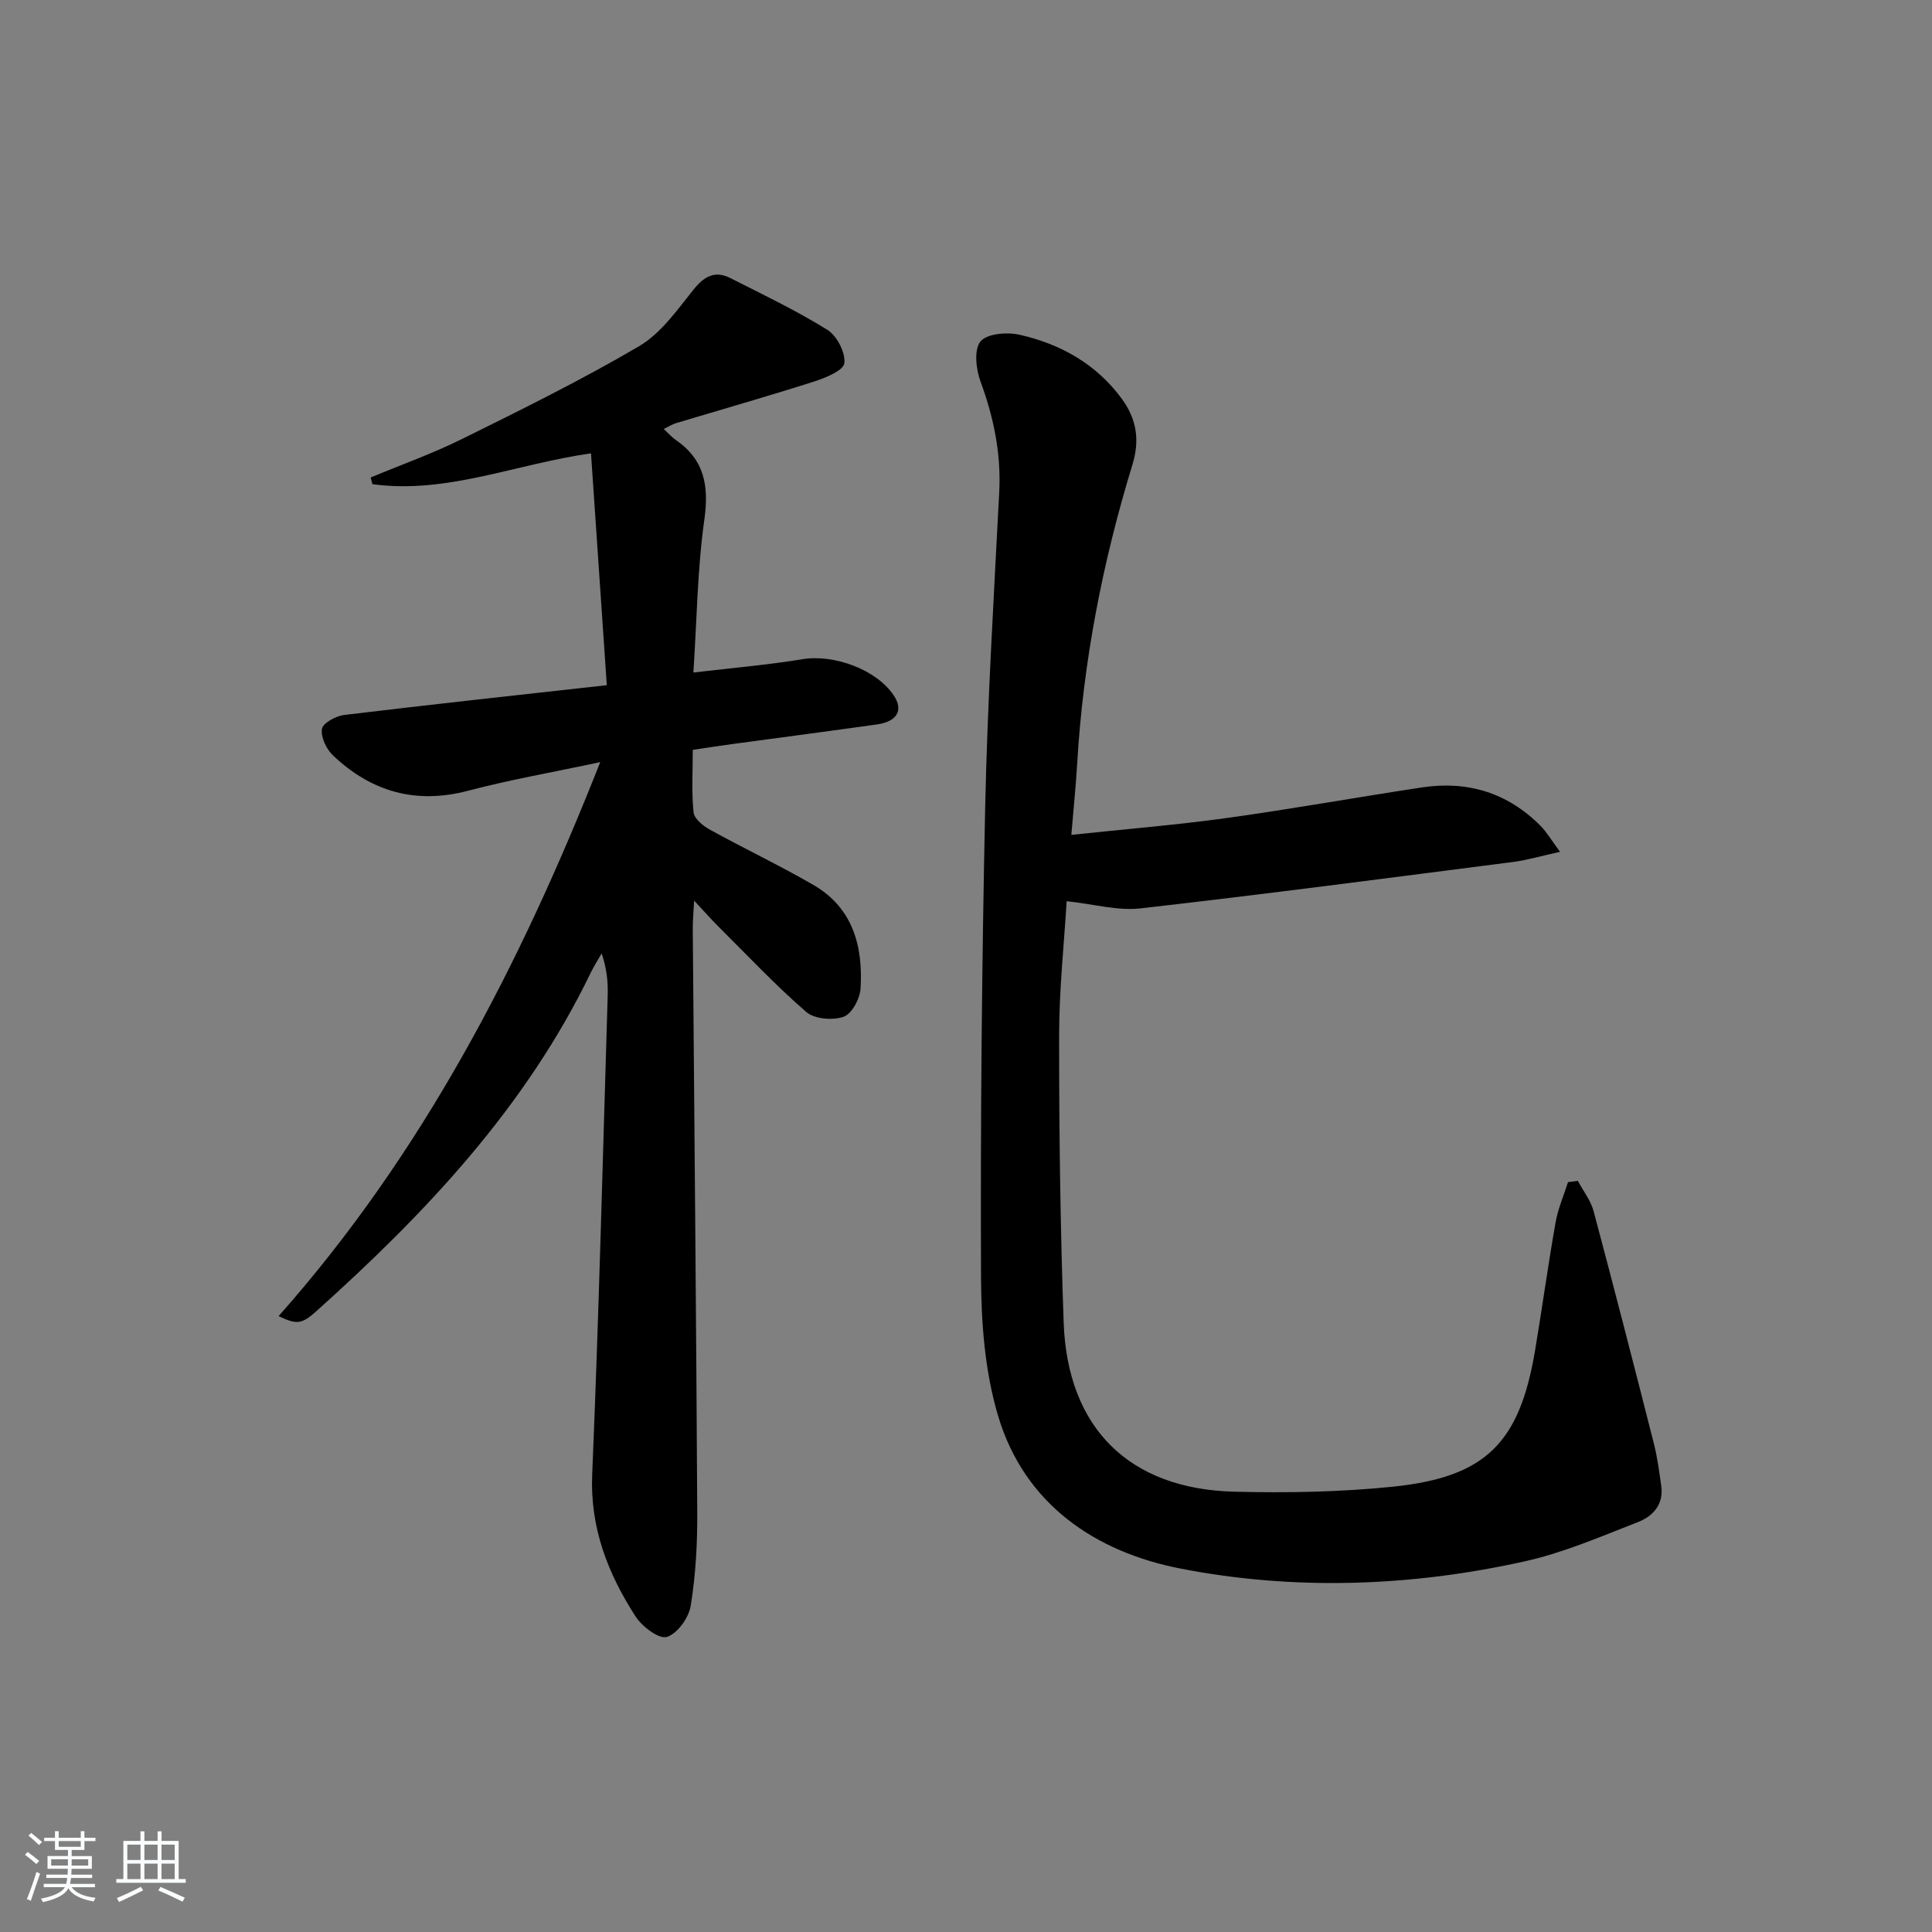
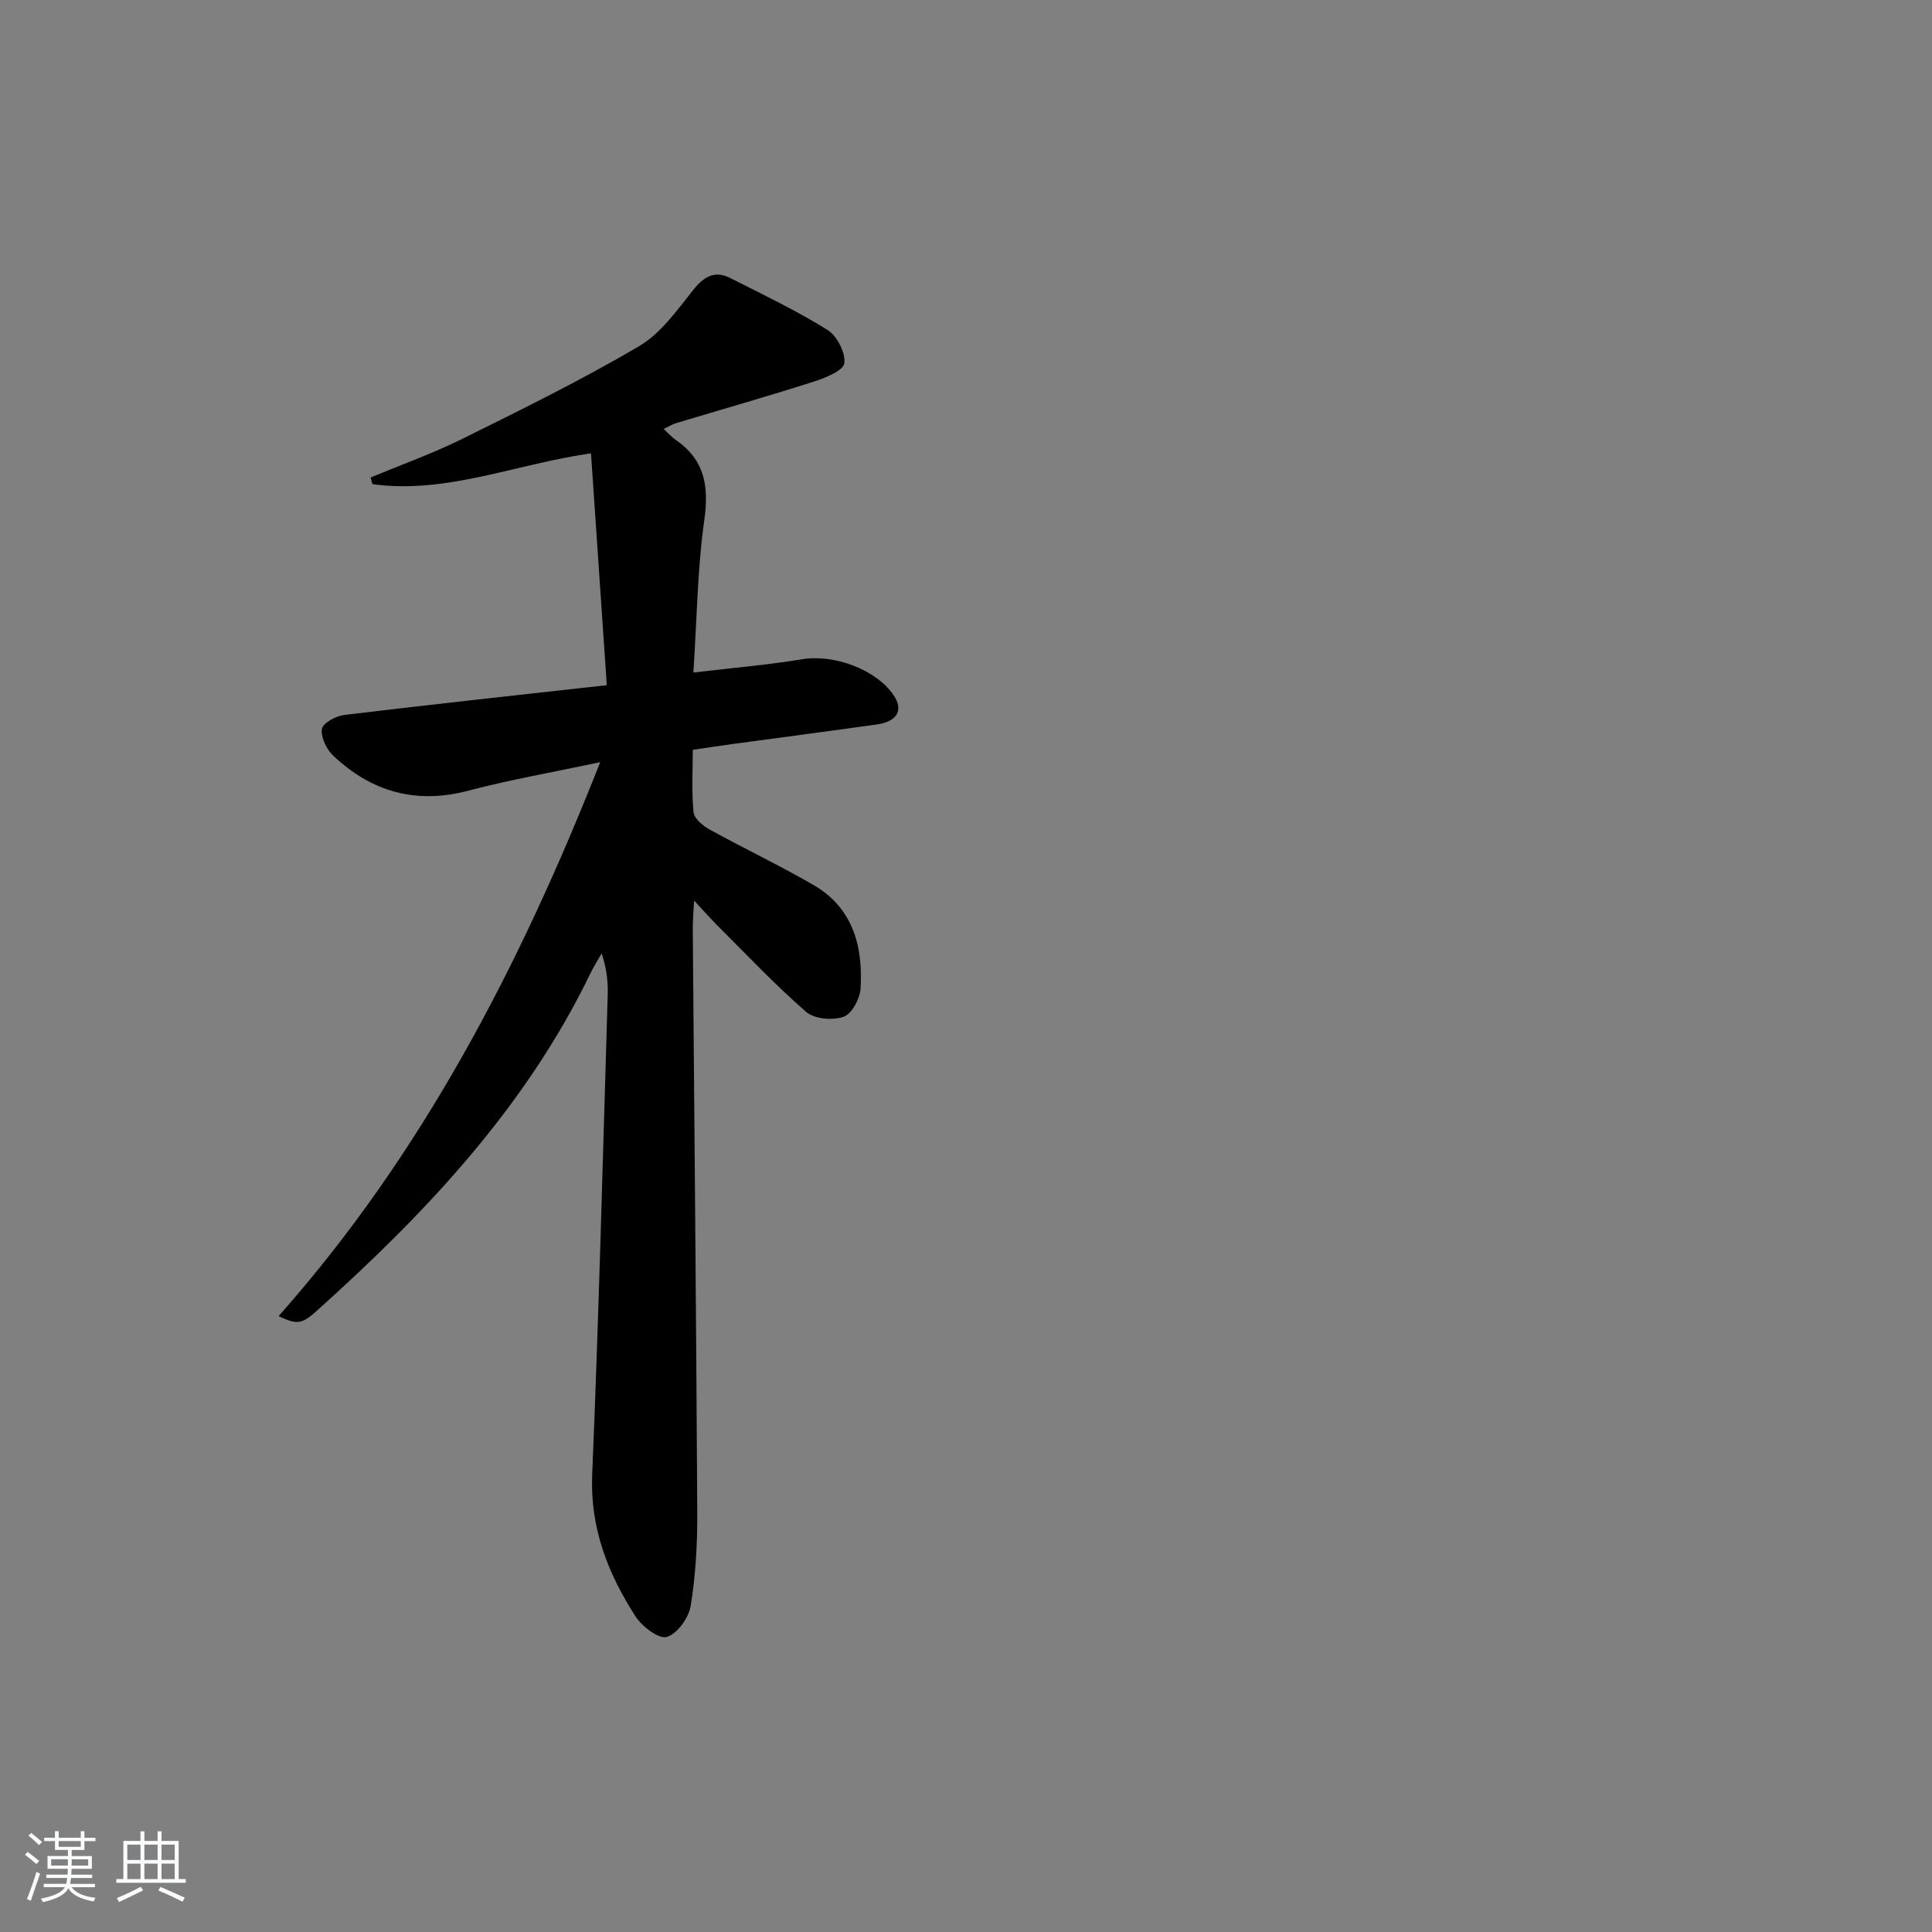
<svg xmlns="http://www.w3.org/2000/svg" enable-background="new 0 0 400 400" viewBox="0 0 400 400">
  <rect x="0" y="0" width="400" height="400" fill="#808080" stroke="none" />
  <path d="m5.17 384 .55-.58c.85.61 1.65 1.24 2.4 1.87l-.59.64c-.83-.73-1.62-1.38-2.36-1.93m1.22 9.53-.82-.34c.71-1.76 1.37-3.64 1.98-5.63.24.13.5.25.76.36-.6 1.67-1.24 3.54-1.92 5.61m-.5-13.5.57-.54c.56.44 1.31 1.06 2.26 1.87l-.65.64c-.67-.66-1.4-1.32-2.18-1.97m3.25.46h2.24v-1.36h.77v1.36h4.57v-1.36h.76v1.36h2.28v.69h-2.28v1.84h-2.64v1.26h4.18v2.64h-4.21c0 .45-.02.86-.05 1.21h4.32v.69h-4.38c-.04.34-.1.75-.19 1.22h5.15v.69h-4.82c.87 1.19 2.51 1.92 4.93 2.19-.17.31-.3.57-.37.76-2.77-.49-4.52-1.41-5.26-2.76-.56 1.26-2.3 2.23-5.24 2.9-.12-.24-.26-.48-.43-.72 2.73-.55 4.38-1.34 4.96-2.38h-4.38v-.69h4.65c.1-.38.17-.79.21-1.22h-4.32v-.69h4.4c.03-.34.05-.75.05-1.21h-4.2v-2.64h4.23v-1.26h-2.69v-1.84h-2.24zm1.46 4.46v1.29h3.45c.01-.4.02-.57.01-.53v-.32-.45h-3.46zm1.55-2.59h4.57v-1.19h-4.57zm6.11 2.59h-3.42v.77c-.01.19-.01.37-.02.53h3.44z" fill="#fafbfc" />
  <path d="m32.63 379.16h.82v1.98h3.54v7.89h1.46v.78h-14.37v-.78h1.46v-7.89h3.54v-1.98h.82v1.98h2.73zm-3.49 11.48.5.73c-1.61.82-3.28 1.63-5 2.42-.13-.27-.28-.55-.44-.82 1.75-.73 3.4-1.5 4.94-2.33m-2.78-5.55h2.73v-3.18h-2.73zm0 3.95h2.73v-3.2h-2.73zm3.54-3.95h2.73v-3.18h-2.73zm0 3.95h2.73v-3.2h-2.73zm7.89 4.68c-1.84-.92-3.51-1.7-5.02-2.32l.45-.73c1.89.8 3.57 1.55 5.04 2.23zm-1.62-11.81h-2.73v3.18h2.73zm-2.73 7.13h2.73v-3.2h-2.73z" fill="#fafbfc" />
  <g fill="#000001">
    <path d="m76.74 98.86c6.34-2.64 12.84-4.96 18.98-8 12.34-6.11 24.73-12.21 36.59-19.18 4.51-2.65 7.87-7.47 11.26-11.7 2.23-2.78 4.43-4.03 7.63-2.41 6.78 3.43 13.67 6.72 20.1 10.72 1.98 1.23 3.79 4.74 3.51 6.92-.2 1.53-3.93 3.03-6.32 3.8-9.46 3.02-19.01 5.74-28.53 8.6-.74.22-1.42.66-2.55 1.21 1.08.99 1.71 1.72 2.48 2.25 5.99 4.11 6.92 9.55 5.93 16.57-1.43 10.13-1.53 20.44-2.26 31.6 8.24-.98 15.46-1.58 22.58-2.76 6.52-1.08 15.33 2.14 18.91 7.51 2.03 3.05.72 5.4-3.51 6-10.02 1.41-20.06 2.72-30.08 4.08-2.46.33-4.91.72-8.03 1.18 0 4.4-.26 8.69.16 12.91.13 1.31 1.92 2.81 3.31 3.57 7.12 3.93 14.48 7.42 21.51 11.49 8.19 4.74 10.29 12.71 9.76 21.44-.13 2.11-1.81 5.26-3.51 5.85-2.25.79-6.03.48-7.73-.99-6.39-5.54-12.21-11.74-18.22-17.72-1.48-1.47-2.86-3.05-5-5.34-.14 2.7-.3 4.3-.28 5.91.32 40.29.72 80.58.93 120.88.03 6.42-.33 12.91-1.36 19.22-.4 2.48-2.77 5.78-4.94 6.44-1.63.5-5.12-2.14-6.47-4.23-5.73-8.9-9.45-18.33-8.98-29.44 1.38-33.07 2.21-66.16 3.21-99.25.08-2.77-.22-5.55-1.26-8.6-.75 1.33-1.58 2.62-2.25 3.99-13.44 27.84-34.16 49.77-56.84 70.11-3.07 2.75-4.08 2.75-7.79 1 29.69-33.49 49.9-72.37 66.59-114.7-9.74 2.08-18.64 3.63-27.34 5.92-10.85 2.86-20.05.21-27.97-7.29-1.38-1.3-2.56-3.78-2.31-5.5.18-1.2 2.87-2.68 4.58-2.89 17.79-2.15 35.61-4.08 54.4-6.17-1.1-16.1-2.17-31.88-3.27-48-15.63 2.22-29.95 8.49-45.25 6.38-.13-.47-.25-.92-.37-1.38z" />
-     <path d="m326.67 244.48c1.11 2.08 2.66 4.04 3.26 6.25 4.28 16.02 8.41 32.09 12.49 48.16.73 2.89 1.12 5.87 1.53 8.83.52 3.78-1.78 6.22-4.78 7.39-7.69 3-15.39 6.34-23.4 8.13-23.6 5.26-47.68 6.11-71.29 1.53-17.61-3.42-32.41-13.28-37.87-31.74-2.69-9.09-3.46-19.02-3.5-28.57-.13-32.43.17-64.87.86-97.29.47-21.77 1.79-43.53 2.91-65.29.41-7.98-1.14-15.46-3.88-22.91-.94-2.54-1.38-6.63.01-8.29 1.37-1.64 5.54-1.96 8.14-1.36 8.46 1.93 15.81 6.04 21.09 13.22 3.05 4.14 3.79 8.53 2.23 13.62-6.2 20.24-10.23 40.9-11.46 62.07-.27 4.59-.75 9.17-1.2 14.62 11.27-1.2 21.8-2.05 32.25-3.5 13.47-1.87 26.86-4.28 40.31-6.32 9.48-1.44 17.79 1.1 24.6 7.97 1.24 1.25 2.15 2.84 4.02 5.36-3.85.84-6.76 1.71-9.72 2.1-25.7 3.3-51.39 6.68-77.13 9.61-4.73.54-9.68-.89-15.3-1.49-.51 8.6-1.56 18.26-1.56 27.93-.01 19.77.24 39.55.94 59.3.78 21.85 13.55 34.49 35.34 35.03 10.91.27 21.91.08 32.75-1.03 19.29-1.97 26.3-9.06 29.51-28.22 1.48-8.83 2.69-17.71 4.25-26.52.5-2.84 1.69-5.55 2.57-8.32.67-.1 1.35-.18 2.03-.27z" />
  </g>
</svg>